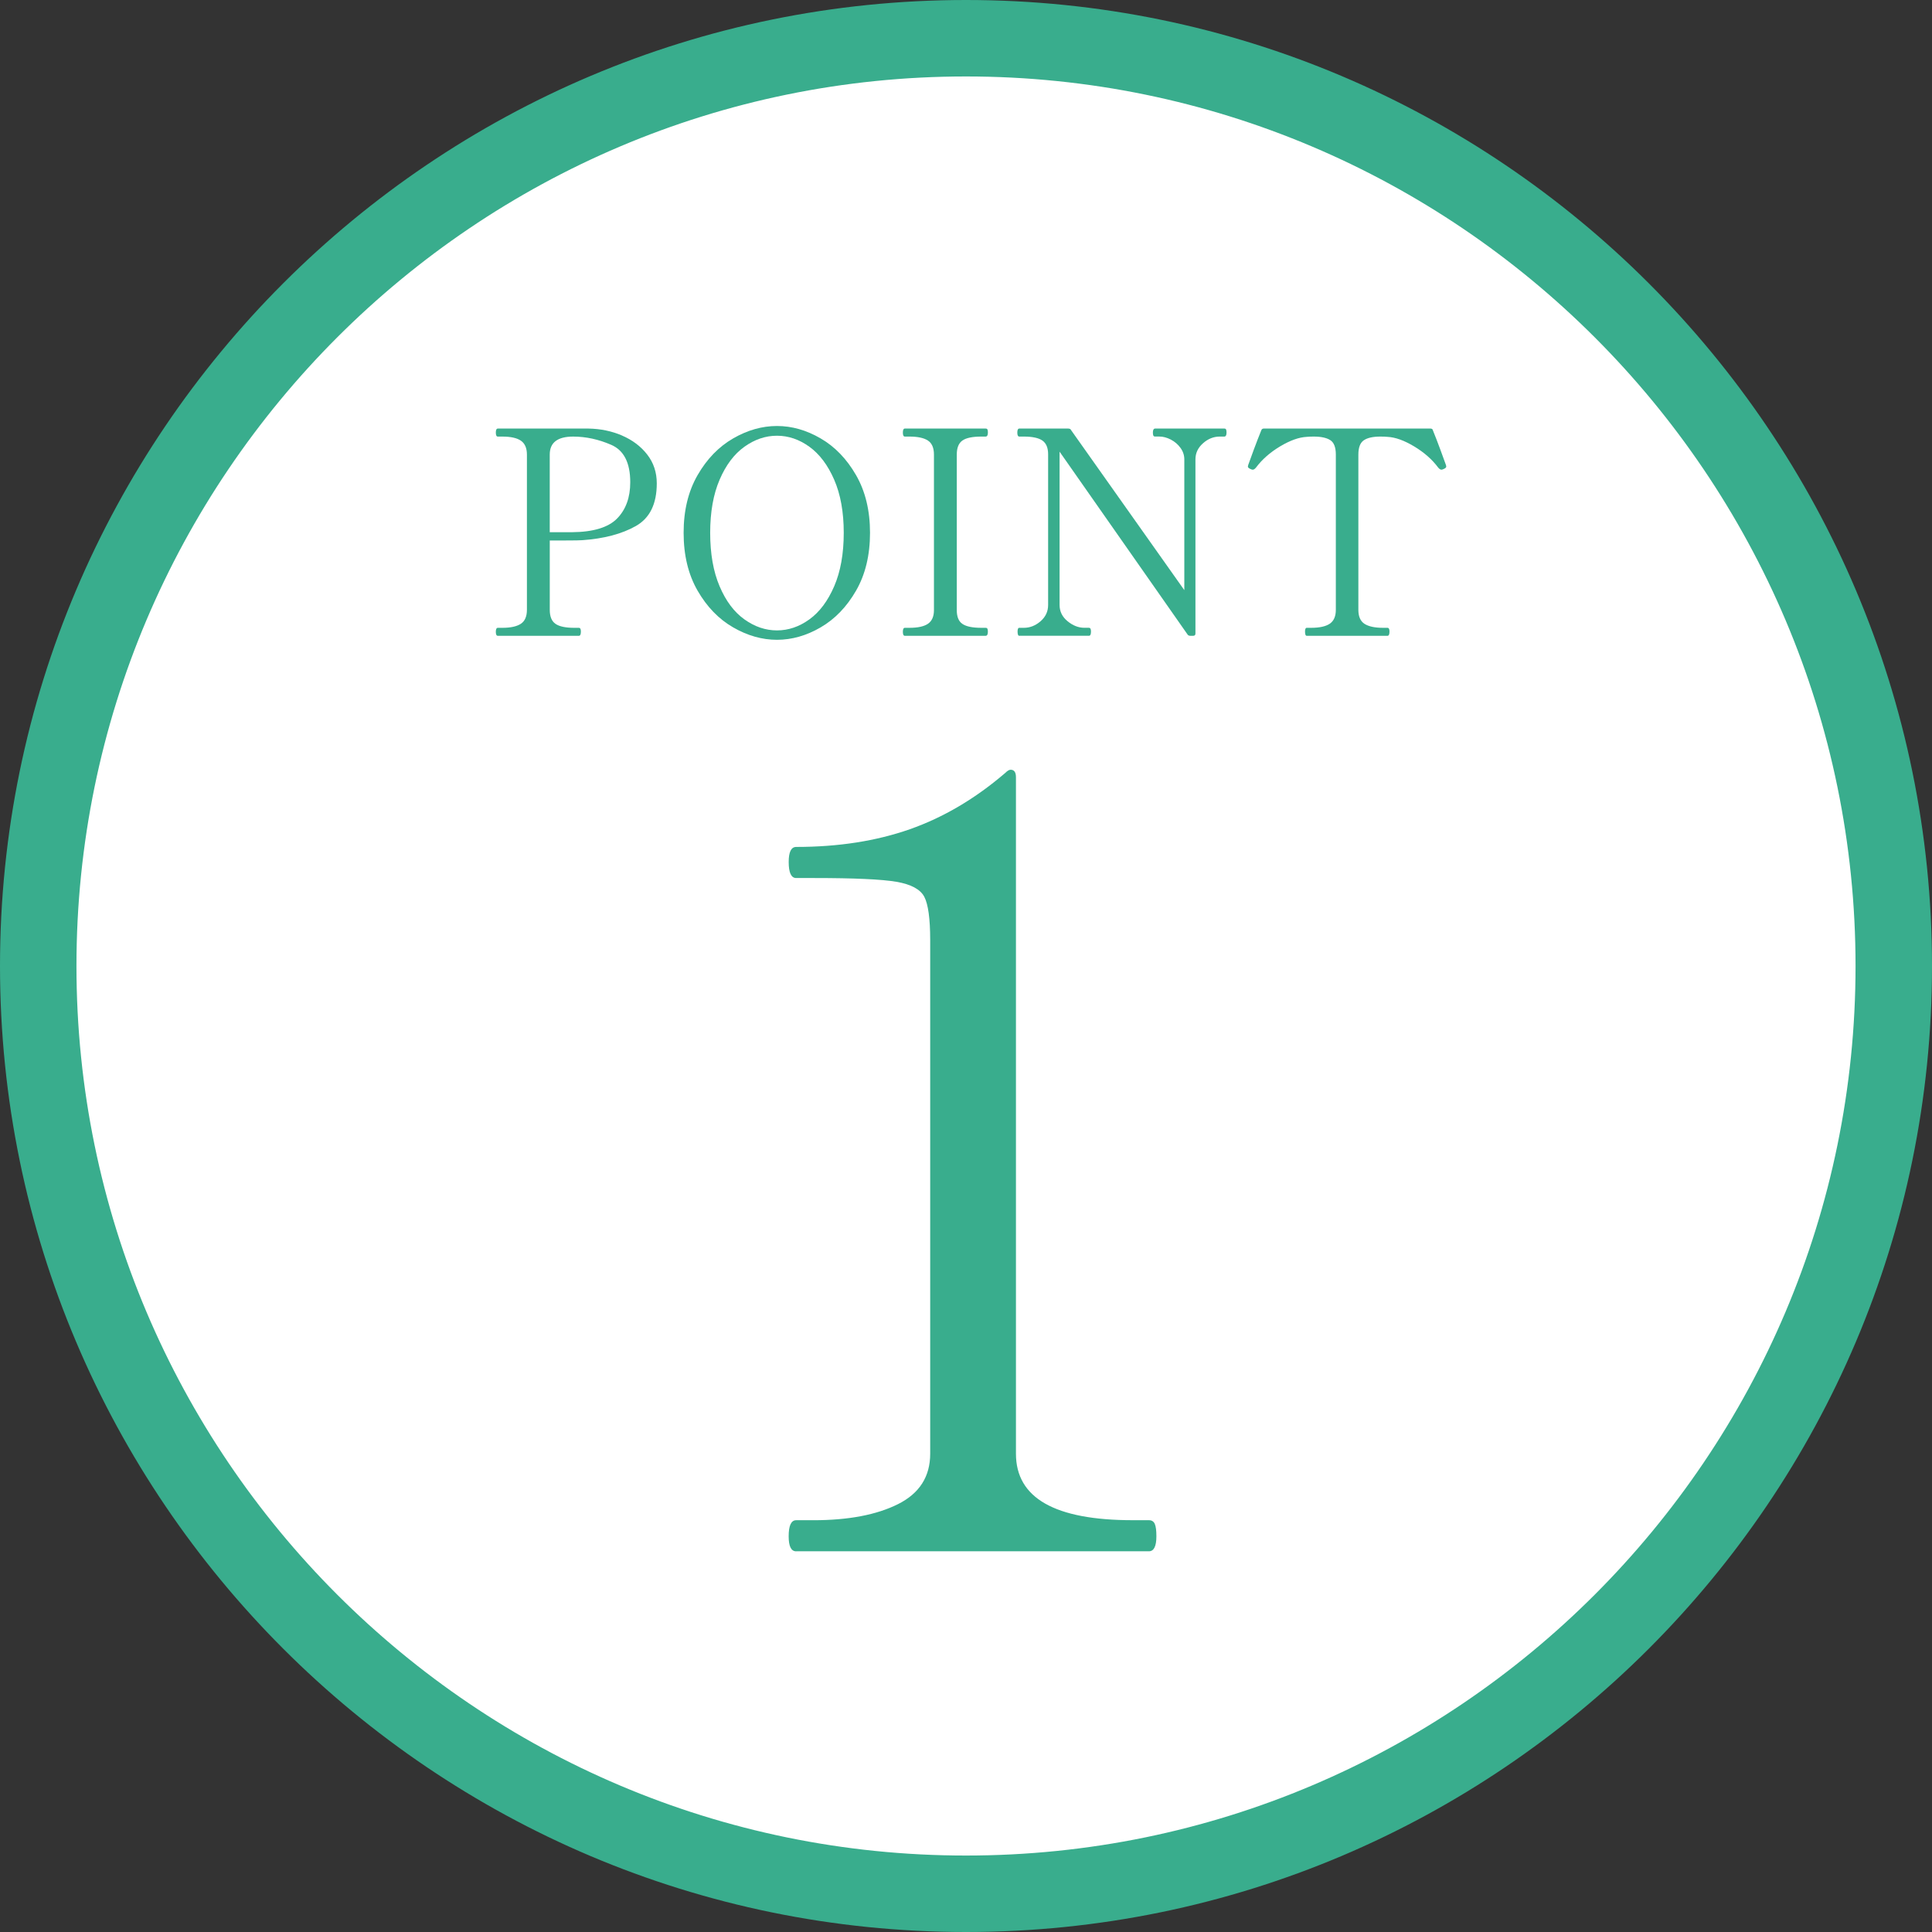
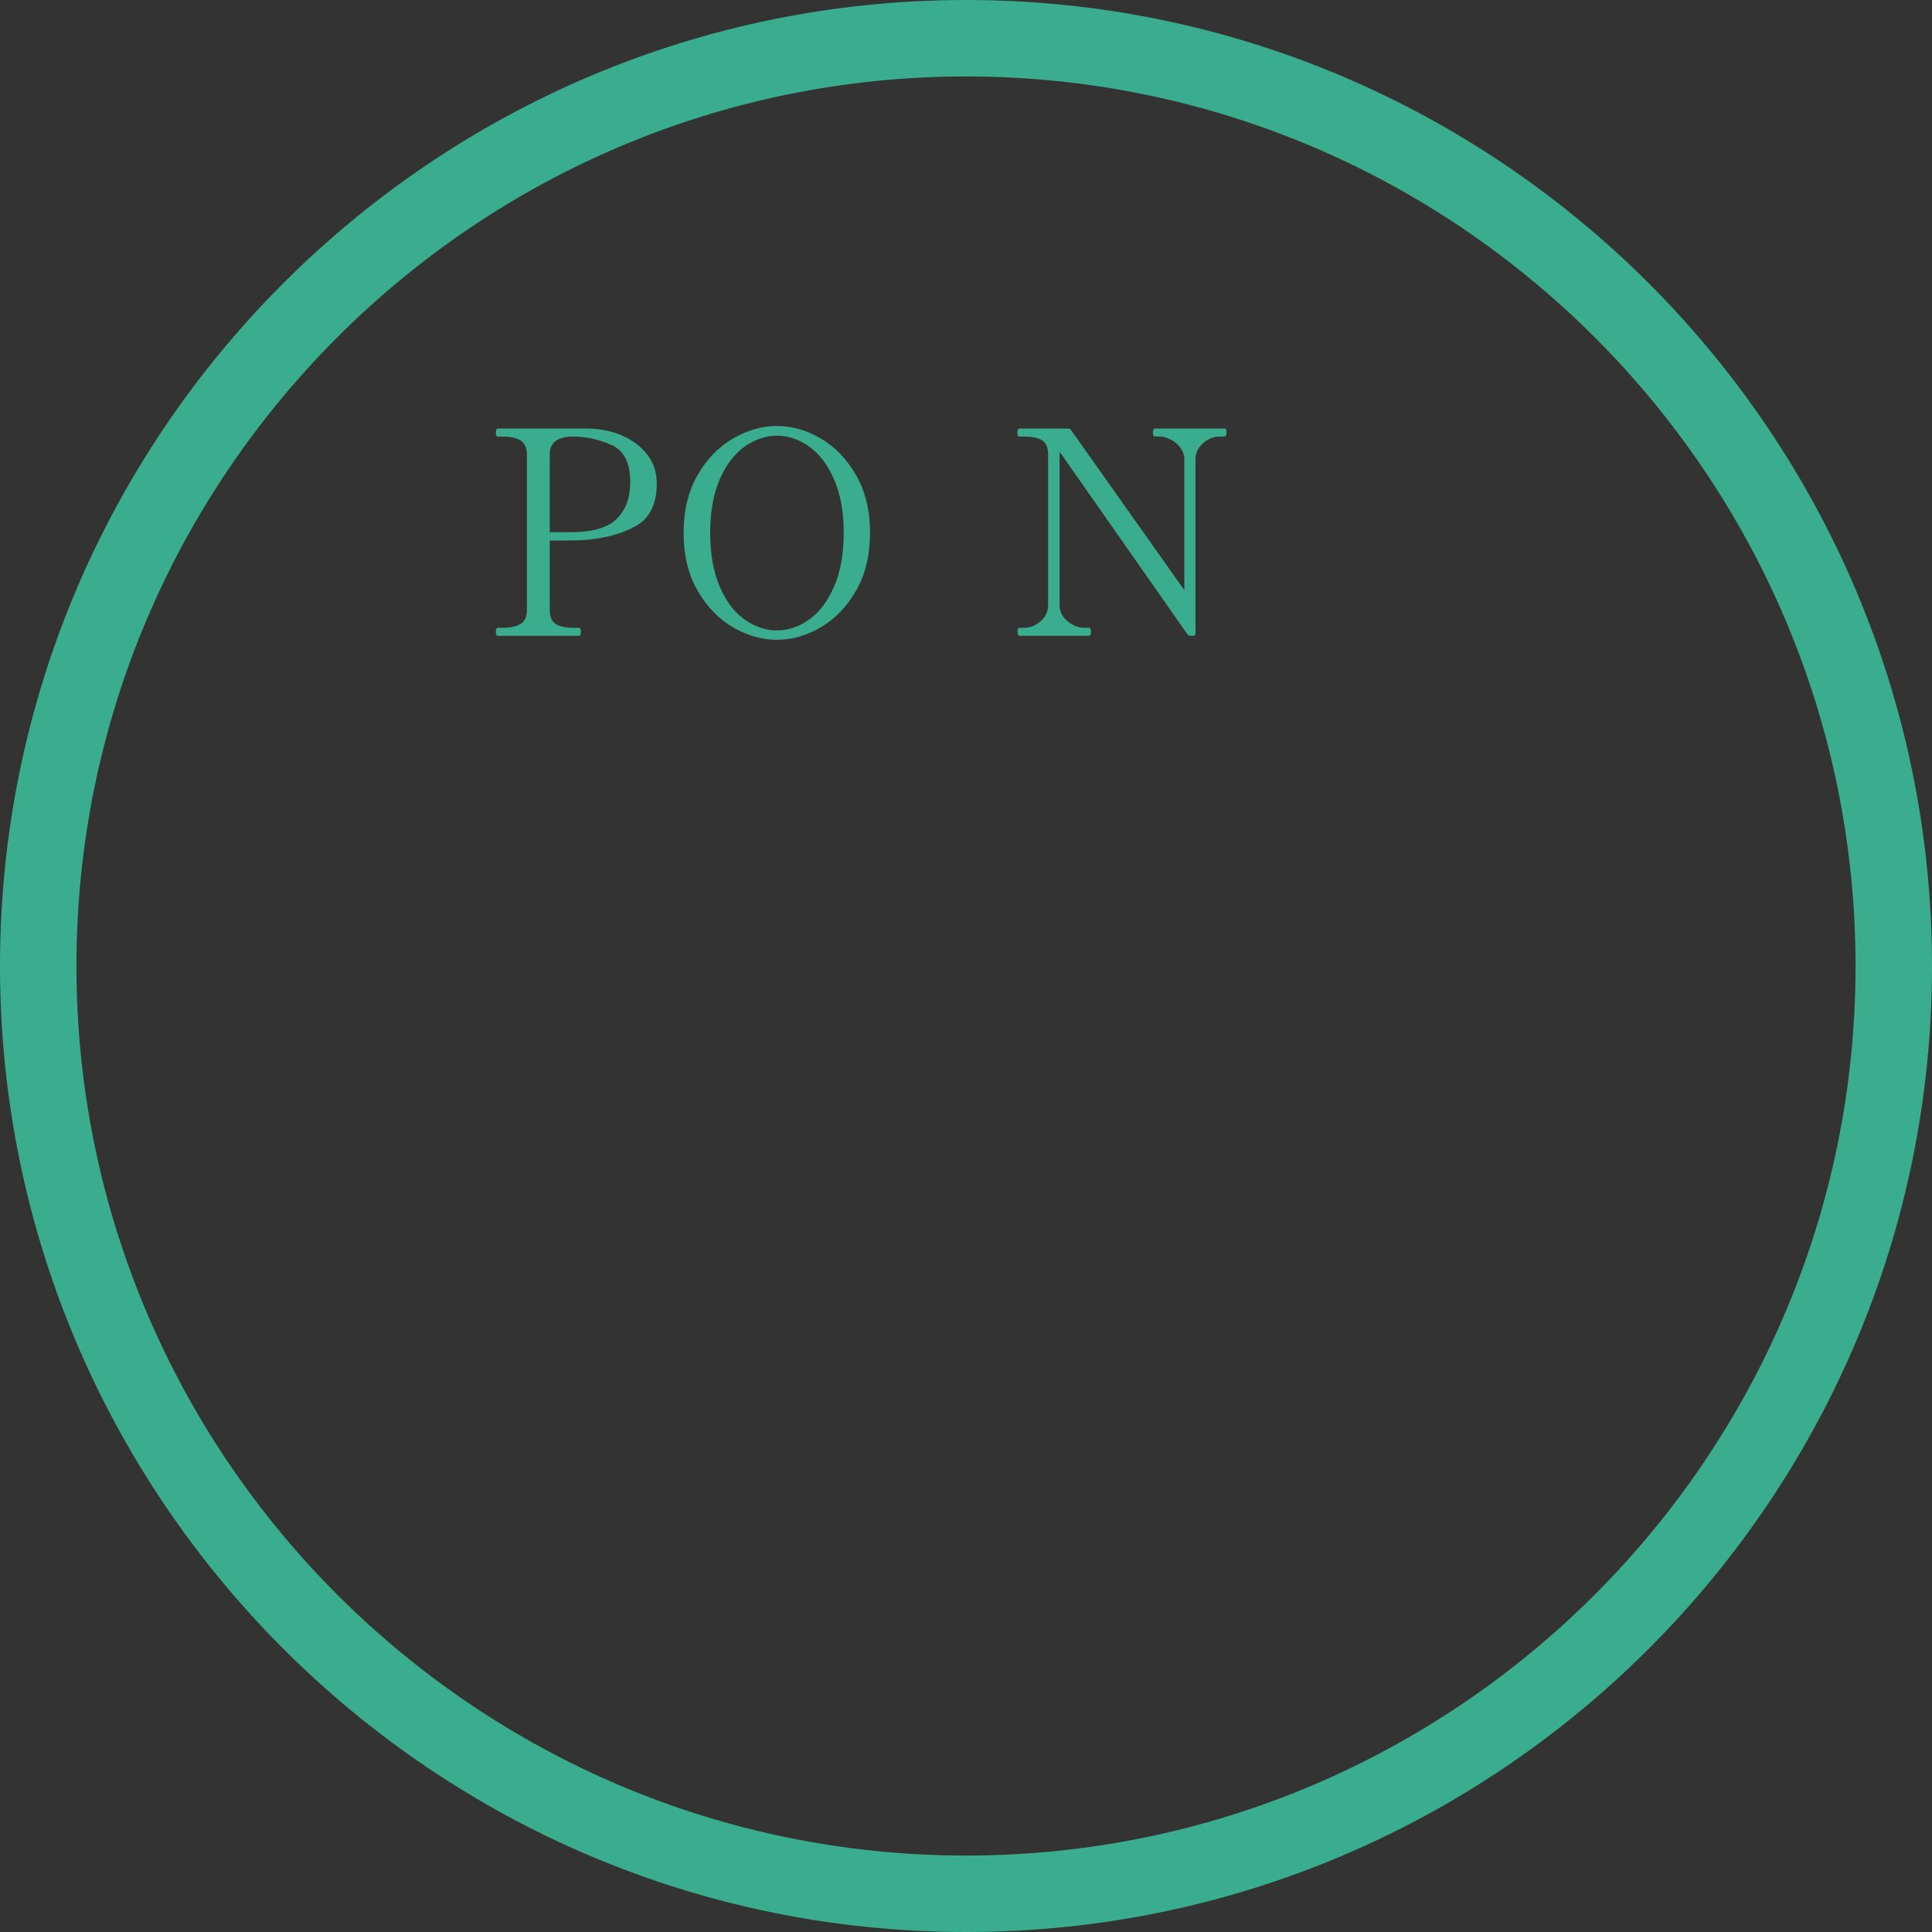
<svg xmlns="http://www.w3.org/2000/svg" viewBox="0 0 75 75">
  <rect x="0" y="0" width="75" height="75" fill="#333333" stroke="none" />
  <g id="a" />
  <g id="b">
    <g id="c">
      <g>
        <g>
-           <circle cx="37.5" cy="37.5" r="36.016" style="fill:#fff;" />
          <path d="M37.5,75C16.822,75,0,58.178,0,37.5S16.822,0,37.5,0s37.5,16.822,37.5,37.5-16.822,37.5-37.5,37.5Zm0-72.032C18.459,2.968,2.968,18.459,2.968,37.5s15.491,34.532,34.532,34.532,34.532-15.491,34.532-34.532S56.541,2.968,37.5,2.968Z" style="fill:#39ad8d;" />
        </g>
        <g>
          <path d="M24.15,16.909c.403,.174,.728,.419,.975,.737,.247,.317,.371,.691,.371,1.119,0,.798-.271,1.35-.814,1.656-.542,.307-1.235,.49-2.077,.549-.096,.007-.307,.011-.632,.011h-.631v2.693c0,.258,.073,.44,.222,.543,.147,.103,.391,.155,.731,.155h.177c.052,0,.078,.048,.078,.144,0,.111-.026,.166-.078,.166h-3.147c-.052,0-.077-.052-.077-.155s.026-.155,.077-.155h.177c.317,0,.556-.052,.715-.155,.158-.103,.238-.285,.238-.543v-6.028c0-.251-.078-.43-.233-.538-.155-.107-.395-.16-.72-.16h-.177c-.052,0-.077-.052-.077-.156,0-.103,.026-.155,.077-.155h3.524c.466,.008,.899,.098,1.302,.271Zm-.194,3.219c.34-.347,.51-.816,.51-1.407,0-.754-.245-1.238-.737-1.452-.491-.214-.985-.321-1.479-.321-.606,0-.909,.232-.909,.698v3.014h.864c.827-.007,1.411-.185,1.751-.532Z" style="fill:#39ad8d;" />
          <path d="M28.461,24.355c-.558-.321-1.018-.796-1.38-1.424s-.543-1.378-.543-2.249c0-.865,.181-1.611,.543-2.239,.362-.628,.822-1.102,1.38-1.424,.557-.322,1.125-.482,1.701-.482s1.142,.16,1.695,.482c.554,.321,1.012,.796,1.374,1.424,.362,.628,.543,1.374,.543,2.239,0,.871-.181,1.621-.543,2.249-.362,.628-.82,1.102-1.374,1.424-.554,.322-1.119,.482-1.695,.482s-1.143-.16-1.701-.482Zm2.958-.31c.395-.284,.716-.713,.964-1.285,.247-.572,.371-1.265,.371-2.077,0-.805-.124-1.492-.371-2.061-.248-.569-.569-.995-.964-1.28s-.814-.427-1.257-.427c-.443,0-.864,.142-1.263,.427s-.72,.711-.964,1.28c-.244,.569-.366,1.256-.366,2.061,0,.813,.122,1.505,.366,2.077,.243,.573,.565,1.001,.964,1.285,.399,.285,.82,.427,1.263,.427,.443,0,.862-.142,1.257-.427Z" style="fill:#39ad8d;" />
-           <path d="M35.126,24.682c-.052,0-.077-.052-.077-.155s.026-.155,.077-.155h.177c.332,0,.574-.054,.726-.161,.151-.107,.227-.283,.227-.526v-6.039c0-.258-.078-.44-.233-.543s-.395-.155-.72-.155h-.177c-.052,0-.077-.052-.077-.156,0-.103,.026-.155,.077-.155h3.136c.037,0,.061,.013,.072,.039,.011,.026,.016,.065,.016,.116,0,.104-.029,.156-.089,.156h-.166c-.347,0-.593,.052-.737,.155s-.216,.285-.216,.543v6.039c0,.258,.073,.438,.222,.537,.147,.1,.391,.15,.731,.15h.166c.037,0,.061,.013,.072,.039,.011,.026,.016,.065,.016,.116,0,.103-.029,.155-.089,.155h-3.136Z" style="fill:#39ad8d;" />
          <path d="M39.569,24.682c-.044,0-.067-.056-.067-.166,0-.096,.022-.144,.067-.144h.177c.236,0,.452-.085,.648-.255,.196-.17,.294-.38,.294-.631v-5.851c0-.251-.074-.428-.221-.532-.148-.103-.388-.155-.72-.155h-.177c-.052,0-.078-.052-.078-.156,0-.103,.026-.155,.078-.155h1.895c.059,0,.096,.019,.111,.056l4.399,6.216v-5.075c0-.163-.05-.312-.15-.449-.1-.137-.226-.244-.377-.322-.152-.077-.298-.116-.438-.116h-.166c-.037,0-.061-.013-.072-.039-.011-.026-.017-.064-.017-.116,0-.103,.029-.155,.089-.155h2.682c.037,0,.061,.013,.072,.039,.011,.026,.016,.065,.016,.116,0,.104-.029,.156-.088,.156h-.177c-.237,0-.453,.086-.648,.26-.196,.173-.294,.382-.294,.626v6.759c0,.059-.029,.089-.088,.089h-.111c-.052,0-.088-.018-.111-.056l-4.964-7.092v5.951c0,.251,.103,.462,.31,.631,.207,.17,.425,.255,.654,.255h.177c.052,0,.078,.048,.078,.144,0,.111-.026,.166-.078,.166h-2.703Z" style="fill:#39ad8d;" />
-           <path d="M50.727,24.682c-.044,0-.066-.056-.066-.166,0-.096,.022-.144,.066-.144h.166c.332,0,.576-.054,.731-.161,.155-.107,.233-.286,.233-.537v-6.028c0-.281-.072-.467-.216-.56-.144-.092-.357-.138-.637-.138-.111,0-.203,.003-.277,.011-.303,.015-.648,.139-1.036,.371-.388,.233-.7,.508-.937,.826-.044,.052-.085,.077-.122,.077-.022,0-.048-.007-.078-.022-.074-.029-.111-.062-.111-.1l.011-.056c.044-.126,.116-.323,.216-.593,.1-.27,.198-.522,.294-.759,.015-.044,.048-.067,.1-.067h6.46c.059,0,.092,.022,.1,.067,.096,.237,.194,.489,.293,.759,.1,.27,.172,.467,.216,.593l.011,.056c0,.037-.037,.071-.111,.1-.029,.015-.055,.022-.077,.022-.037,0-.078-.026-.122-.077-.236-.318-.548-.593-.936-.826s-.733-.357-1.036-.371c-.067-.007-.159-.011-.277-.011-.288,0-.502,.048-.642,.144-.141,.096-.211,.281-.211,.554v6.028c0,.258,.079,.44,.238,.543s.4,.155,.726,.155h.167c.051,0,.077,.048,.077,.144,0,.111-.026,.166-.077,.166h-3.136Z" style="fill:#39ad8d;" />
        </g>
-         <path d="M30.907,60.222c-.195,0-.291-.194-.291-.583,0-.416,.097-.624,.291-.624h.666c1.359,0,2.455-.208,3.288-.625,.832-.416,1.249-1.068,1.249-1.956v-19.935c0-.832-.077-1.394-.229-1.685-.153-.291-.514-.485-1.082-.583-.569-.097-1.63-.146-3.184-.146h-.707c-.195,0-.291-.208-.291-.624,0-.388,.097-.583,.291-.583,1.637,0,3.107-.229,4.411-.687,1.304-.458,2.539-1.186,3.704-2.185,.083-.083,.152-.125,.208-.125,.139,0,.208,.097,.208,.291v26.261c0,1.721,1.512,2.581,4.537,2.581h.624c.111,0,.187,.049,.229,.145,.042,.098,.062,.257,.062,.479,0,.389-.098,.583-.291,.583h-13.692Z" style="fill:#39ad8d;" />
      </g>
    </g>
  </g>
</svg>